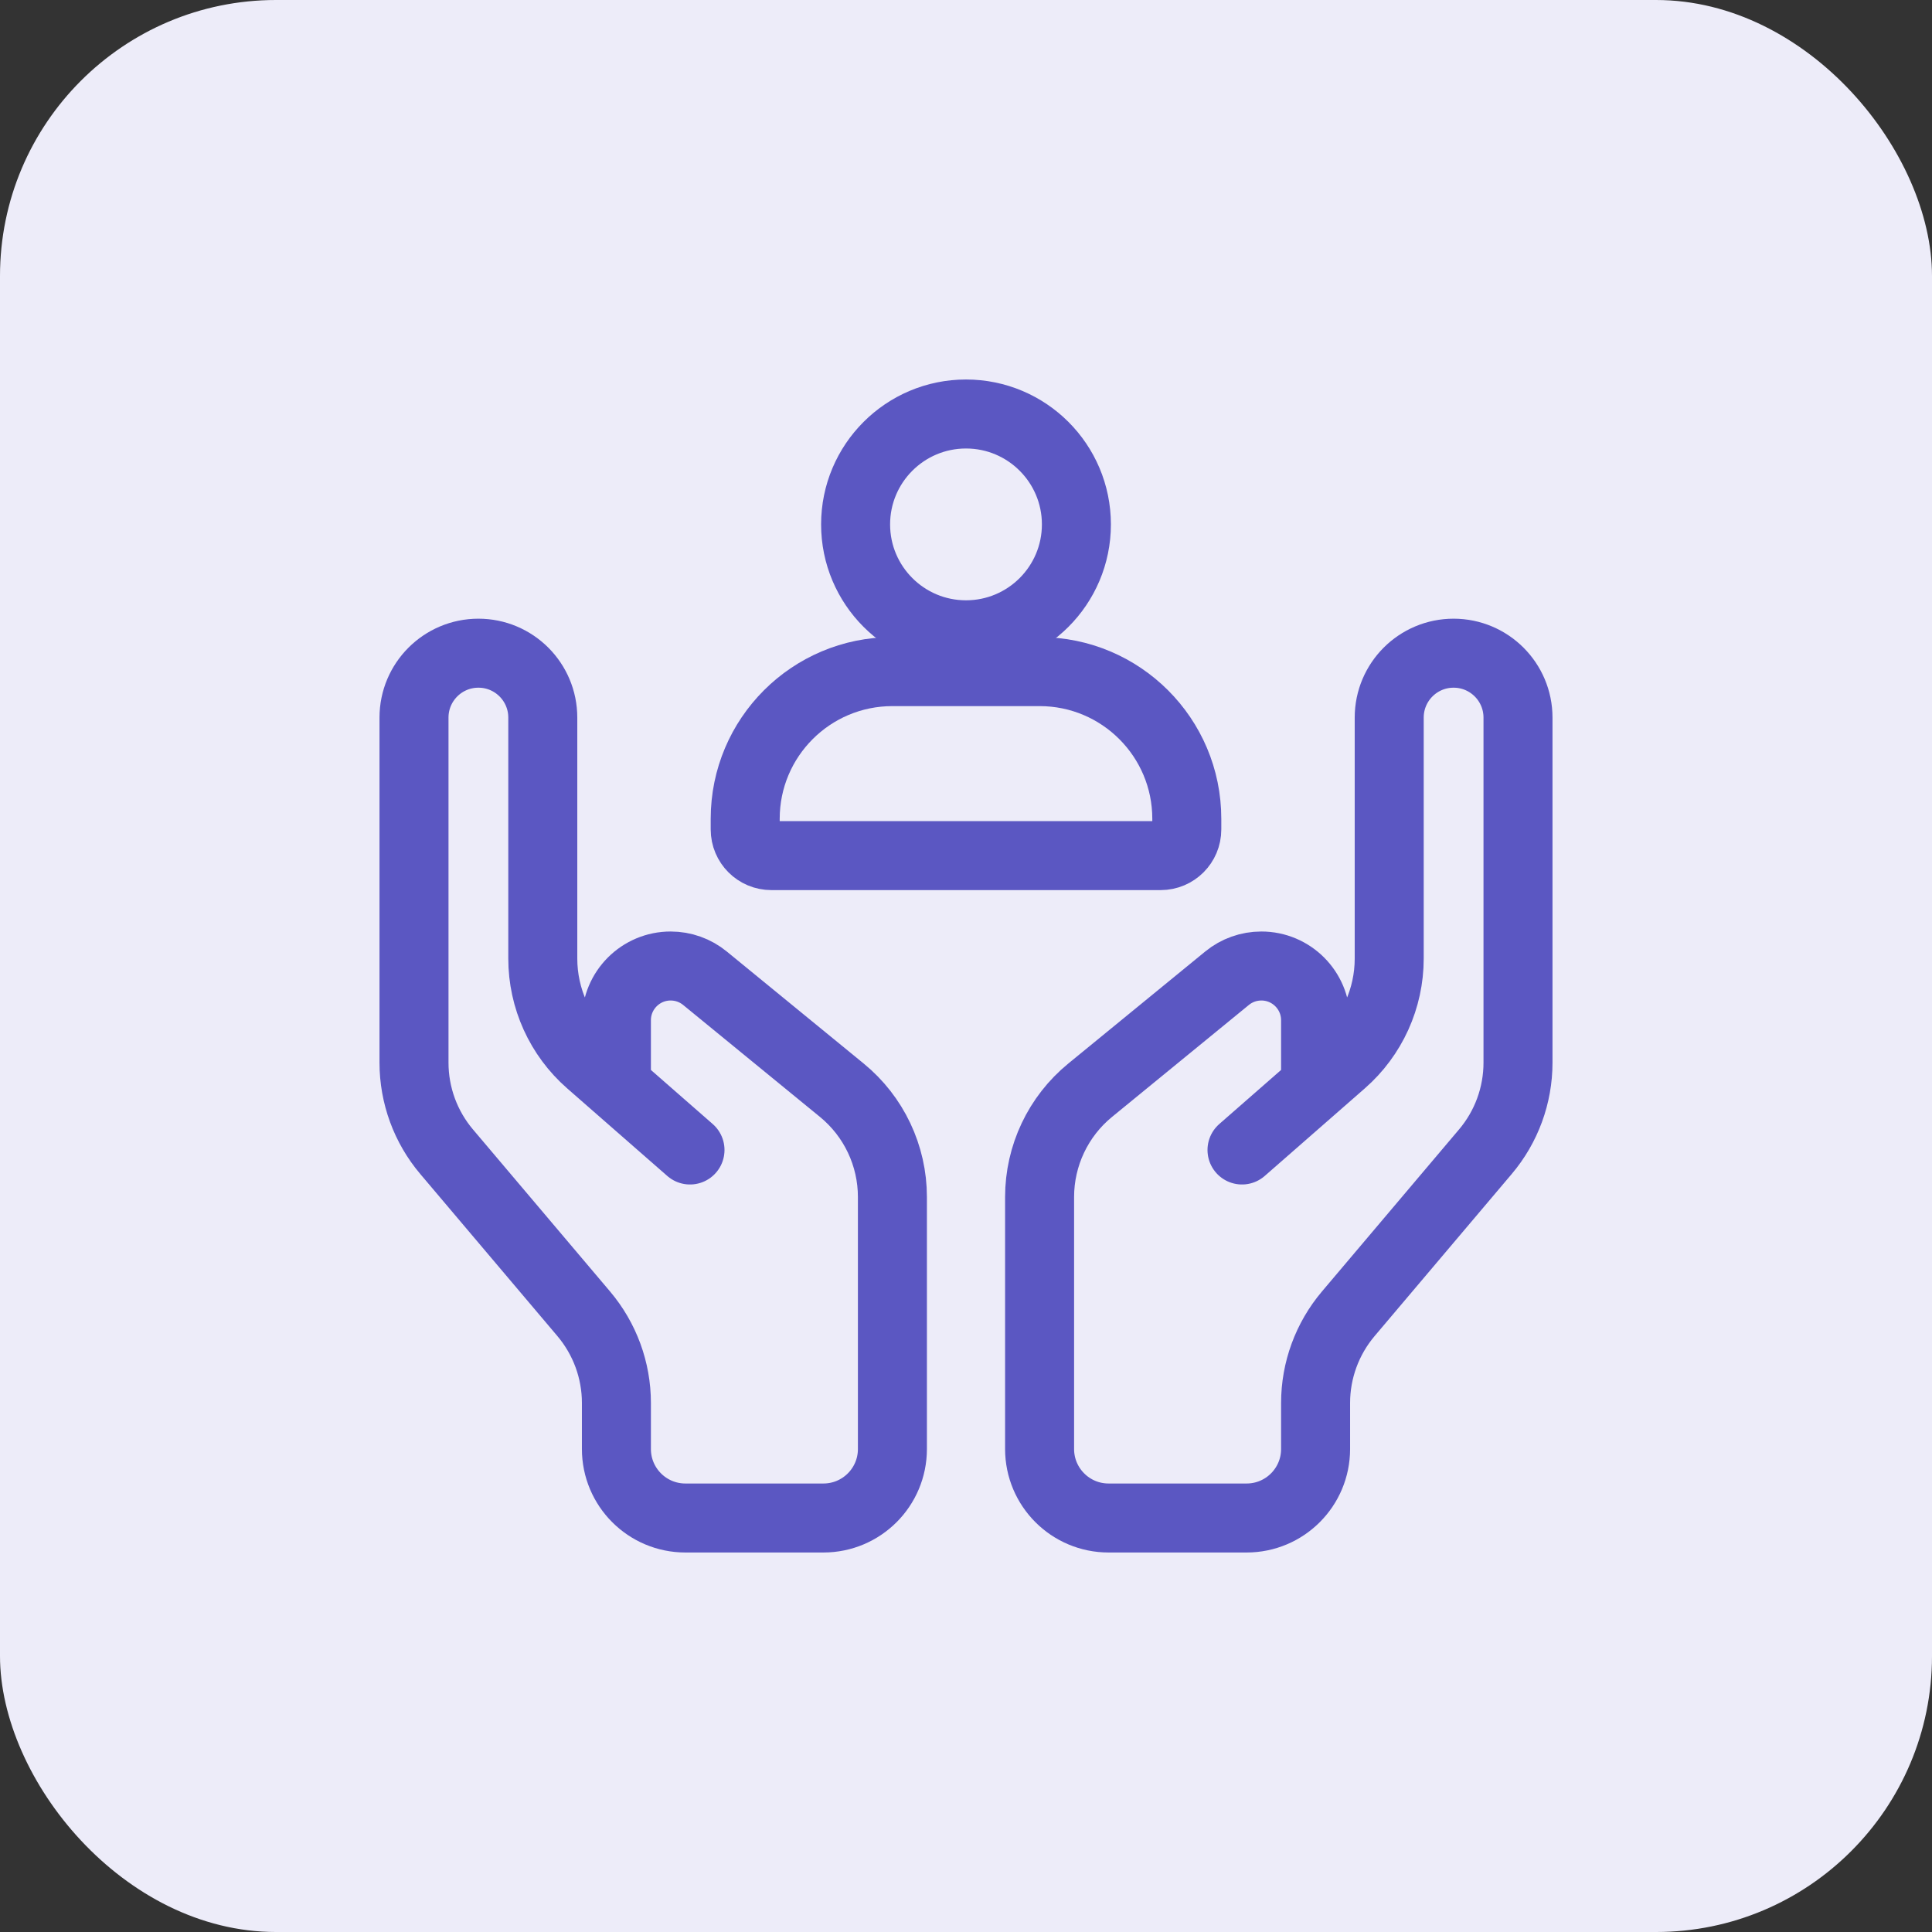
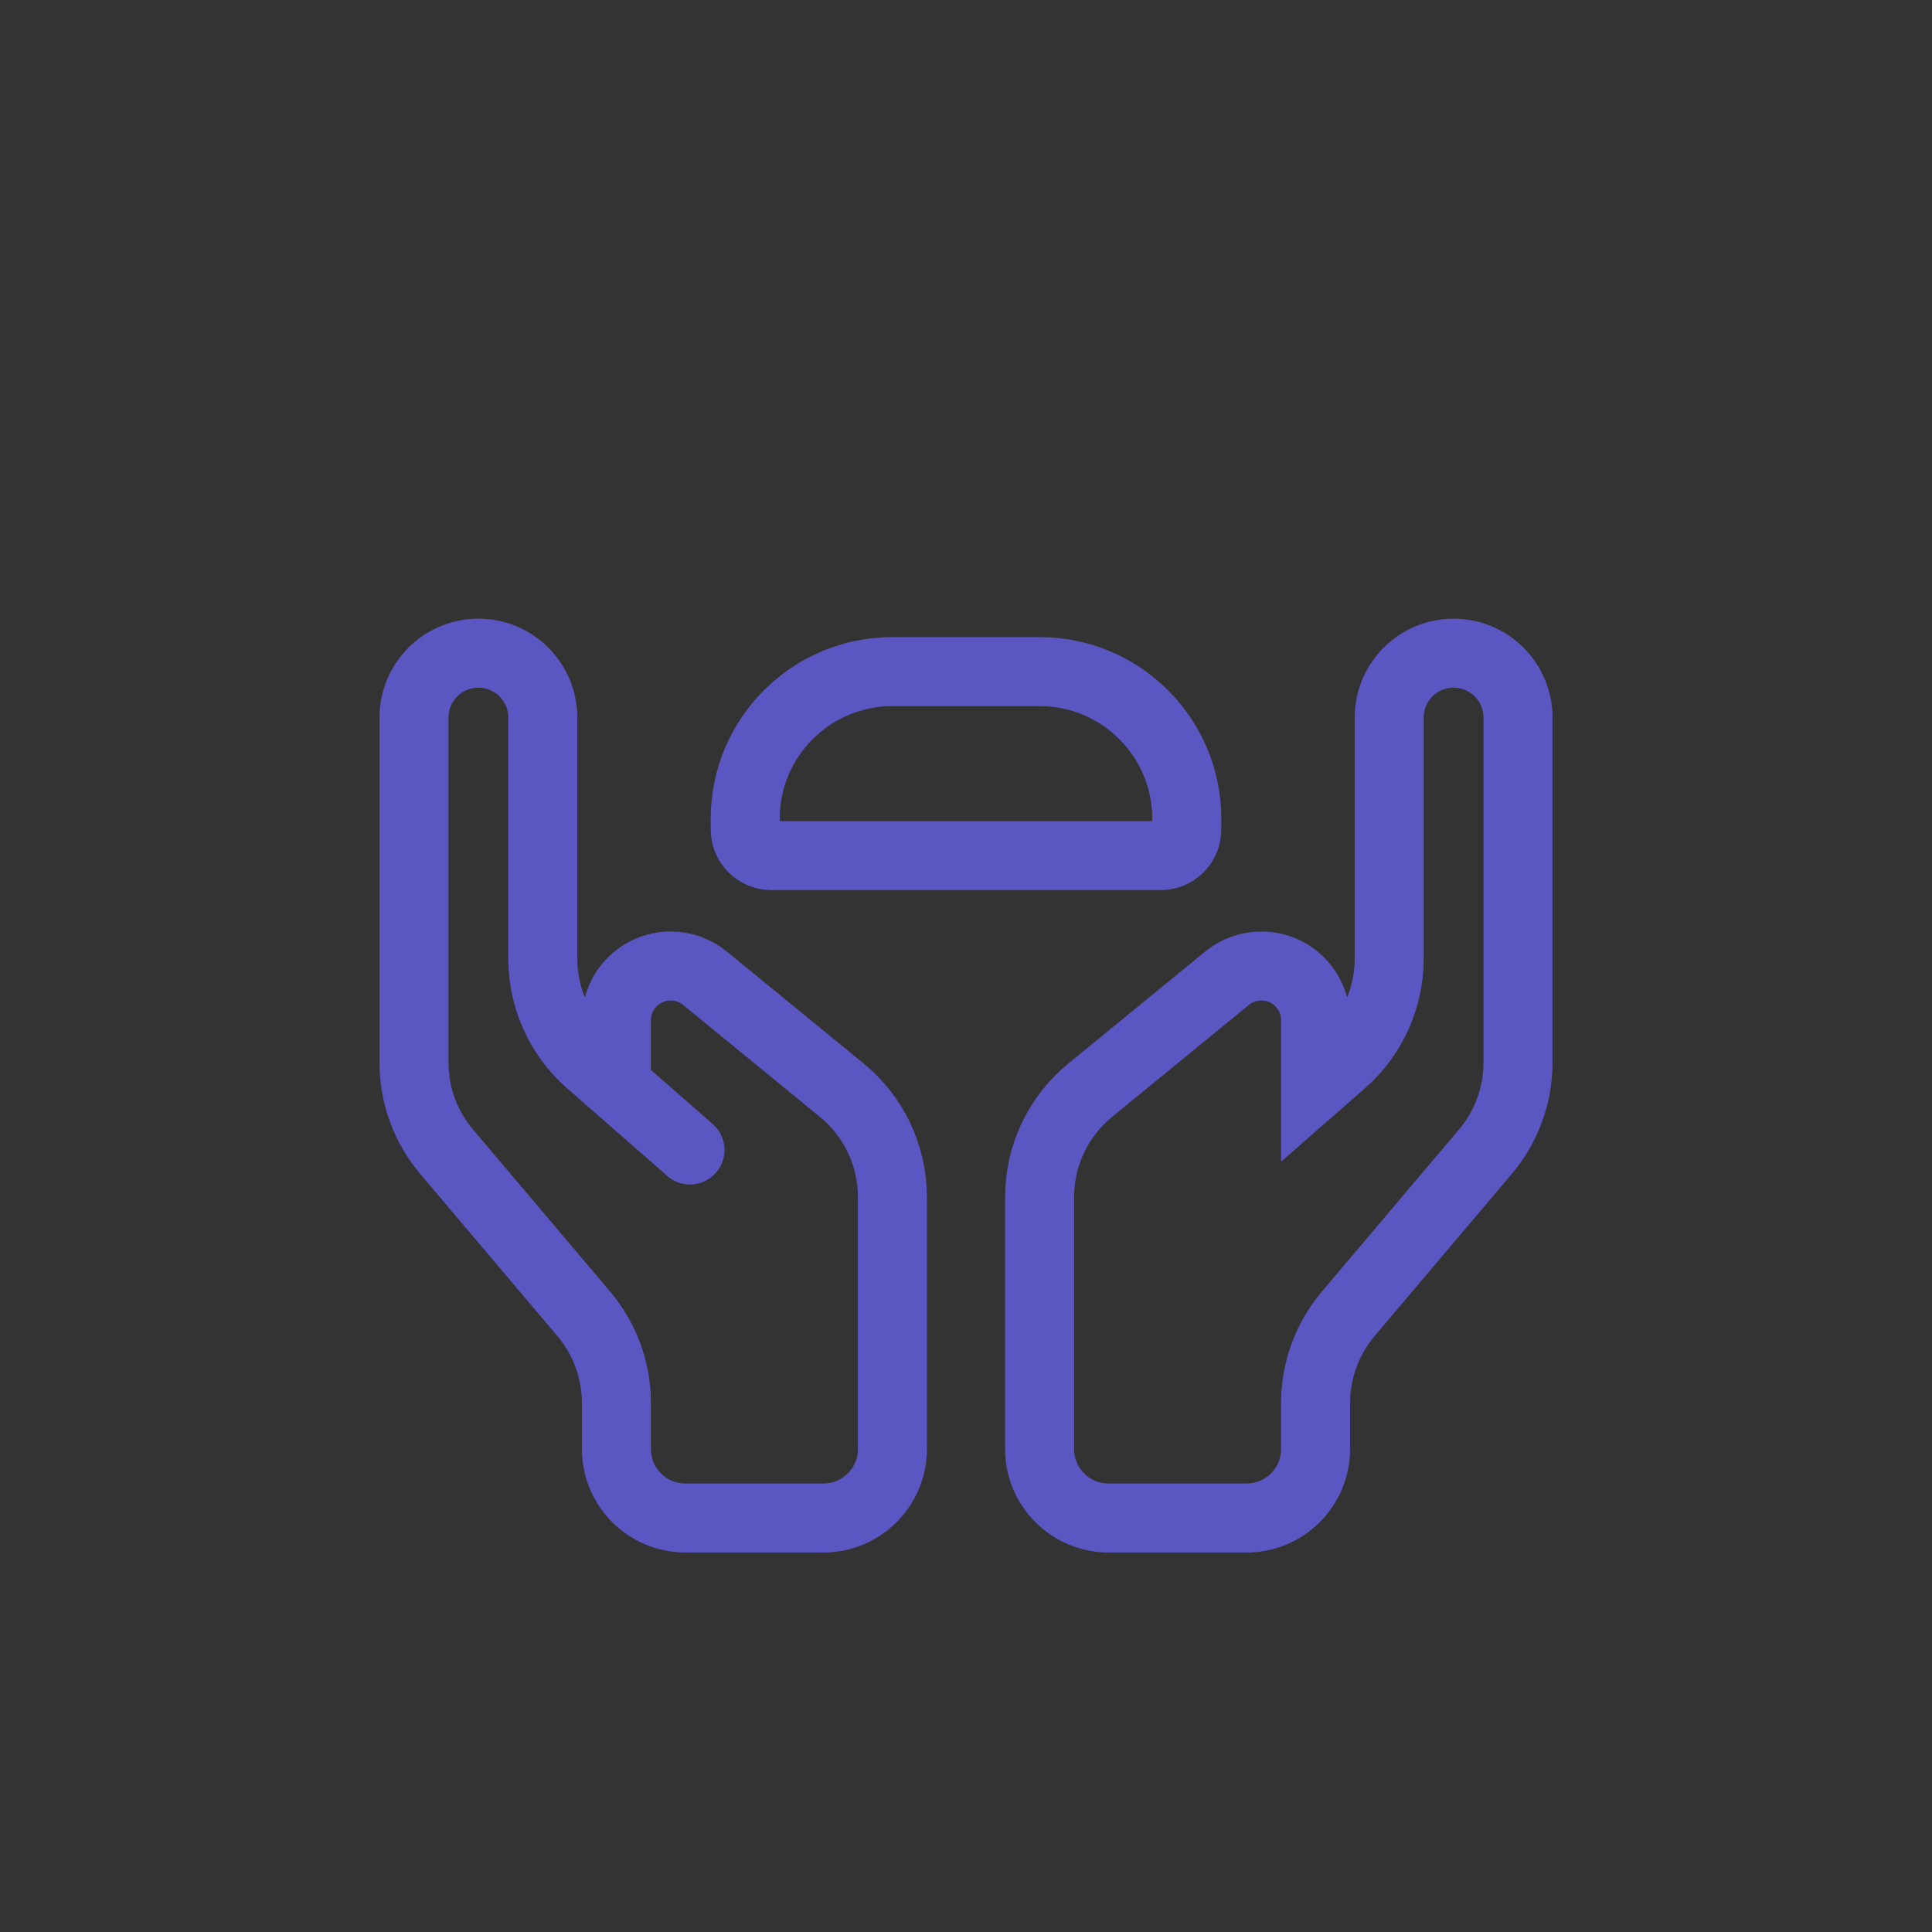
<svg xmlns="http://www.w3.org/2000/svg" width="56" height="56" viewBox="0 0 56 56" fill="none">
  <rect x="0" y="0" width="56" height="56" fill="#333333" stroke="none" />
-   <rect width="56" height="56" rx="8" fill="#EDECF9" />
  <path d="M21.6 23.733C21.6 21.377 23.51 19.467 25.867 19.467H30.133C32.49 19.467 34.4 21.377 34.4 23.733V24.042C34.4 24.461 34.061 24.8 33.642 24.8H22.358C21.939 24.8 21.6 24.461 21.6 24.042V23.733Z" stroke="#5B57C2" stroke-width="2" />
-   <path d="M31.2 15.2C31.2 16.967 29.767 18.4 28 18.4C26.233 18.4 24.8 16.967 24.8 15.2C24.8 13.433 26.233 12 28 12C29.767 12 31.2 13.433 31.2 15.2Z" stroke="#5B57C2" stroke-width="2" />
-   <path d="M36 33.333L38.133 31.467M38.133 31.467L38.901 30.795C39.769 30.036 40.267 28.938 40.267 27.785V20.8C40.267 19.769 41.102 18.933 42.133 18.933V18.933C43.164 18.933 44 19.769 44 20.8V30.801C44 31.747 43.665 32.663 43.053 33.385L39.08 38.081C38.469 38.804 38.133 39.719 38.133 40.665V42C38.133 43.105 37.238 44 36.133 44H32.133C31.029 44 30.133 43.105 30.133 42V34.696C30.133 33.496 30.672 32.359 31.6 31.6L35.566 28.355C35.846 28.125 36.198 28 36.561 28V28C37.429 28 38.133 28.704 38.133 29.572V31.467Z" stroke="#5B57C2" stroke-width="2" stroke-linecap="round" />
+   <path d="M36 33.333M38.133 31.467L38.901 30.795C39.769 30.036 40.267 28.938 40.267 27.785V20.8C40.267 19.769 41.102 18.933 42.133 18.933V18.933C43.164 18.933 44 19.769 44 20.8V30.801C44 31.747 43.665 32.663 43.053 33.385L39.08 38.081C38.469 38.804 38.133 39.719 38.133 40.665V42C38.133 43.105 37.238 44 36.133 44H32.133C31.029 44 30.133 43.105 30.133 42V34.696C30.133 33.496 30.672 32.359 31.6 31.6L35.566 28.355C35.846 28.125 36.198 28 36.561 28V28C37.429 28 38.133 28.704 38.133 29.572V31.467Z" stroke="#5B57C2" stroke-width="2" stroke-linecap="round" />
  <path d="M20 33.333L17.867 31.467M17.867 31.467L17.099 30.795C16.231 30.036 15.733 28.938 15.733 27.785V20.8C15.733 19.769 14.898 18.933 13.867 18.933V18.933C12.836 18.933 12 19.769 12 20.8V30.801C12 31.747 12.335 32.663 12.947 33.385L16.92 38.081C17.531 38.804 17.867 39.719 17.867 40.665V42C17.867 43.105 18.762 44 19.867 44H23.867C24.971 44 25.867 43.105 25.867 42V34.696C25.867 33.496 25.328 32.359 24.4 31.6L20.434 28.355C20.154 28.125 19.802 28 19.439 28V28C18.571 28 17.867 28.704 17.867 29.572V31.467Z" stroke="#5B57C2" stroke-width="2" stroke-linecap="round" />
</svg>